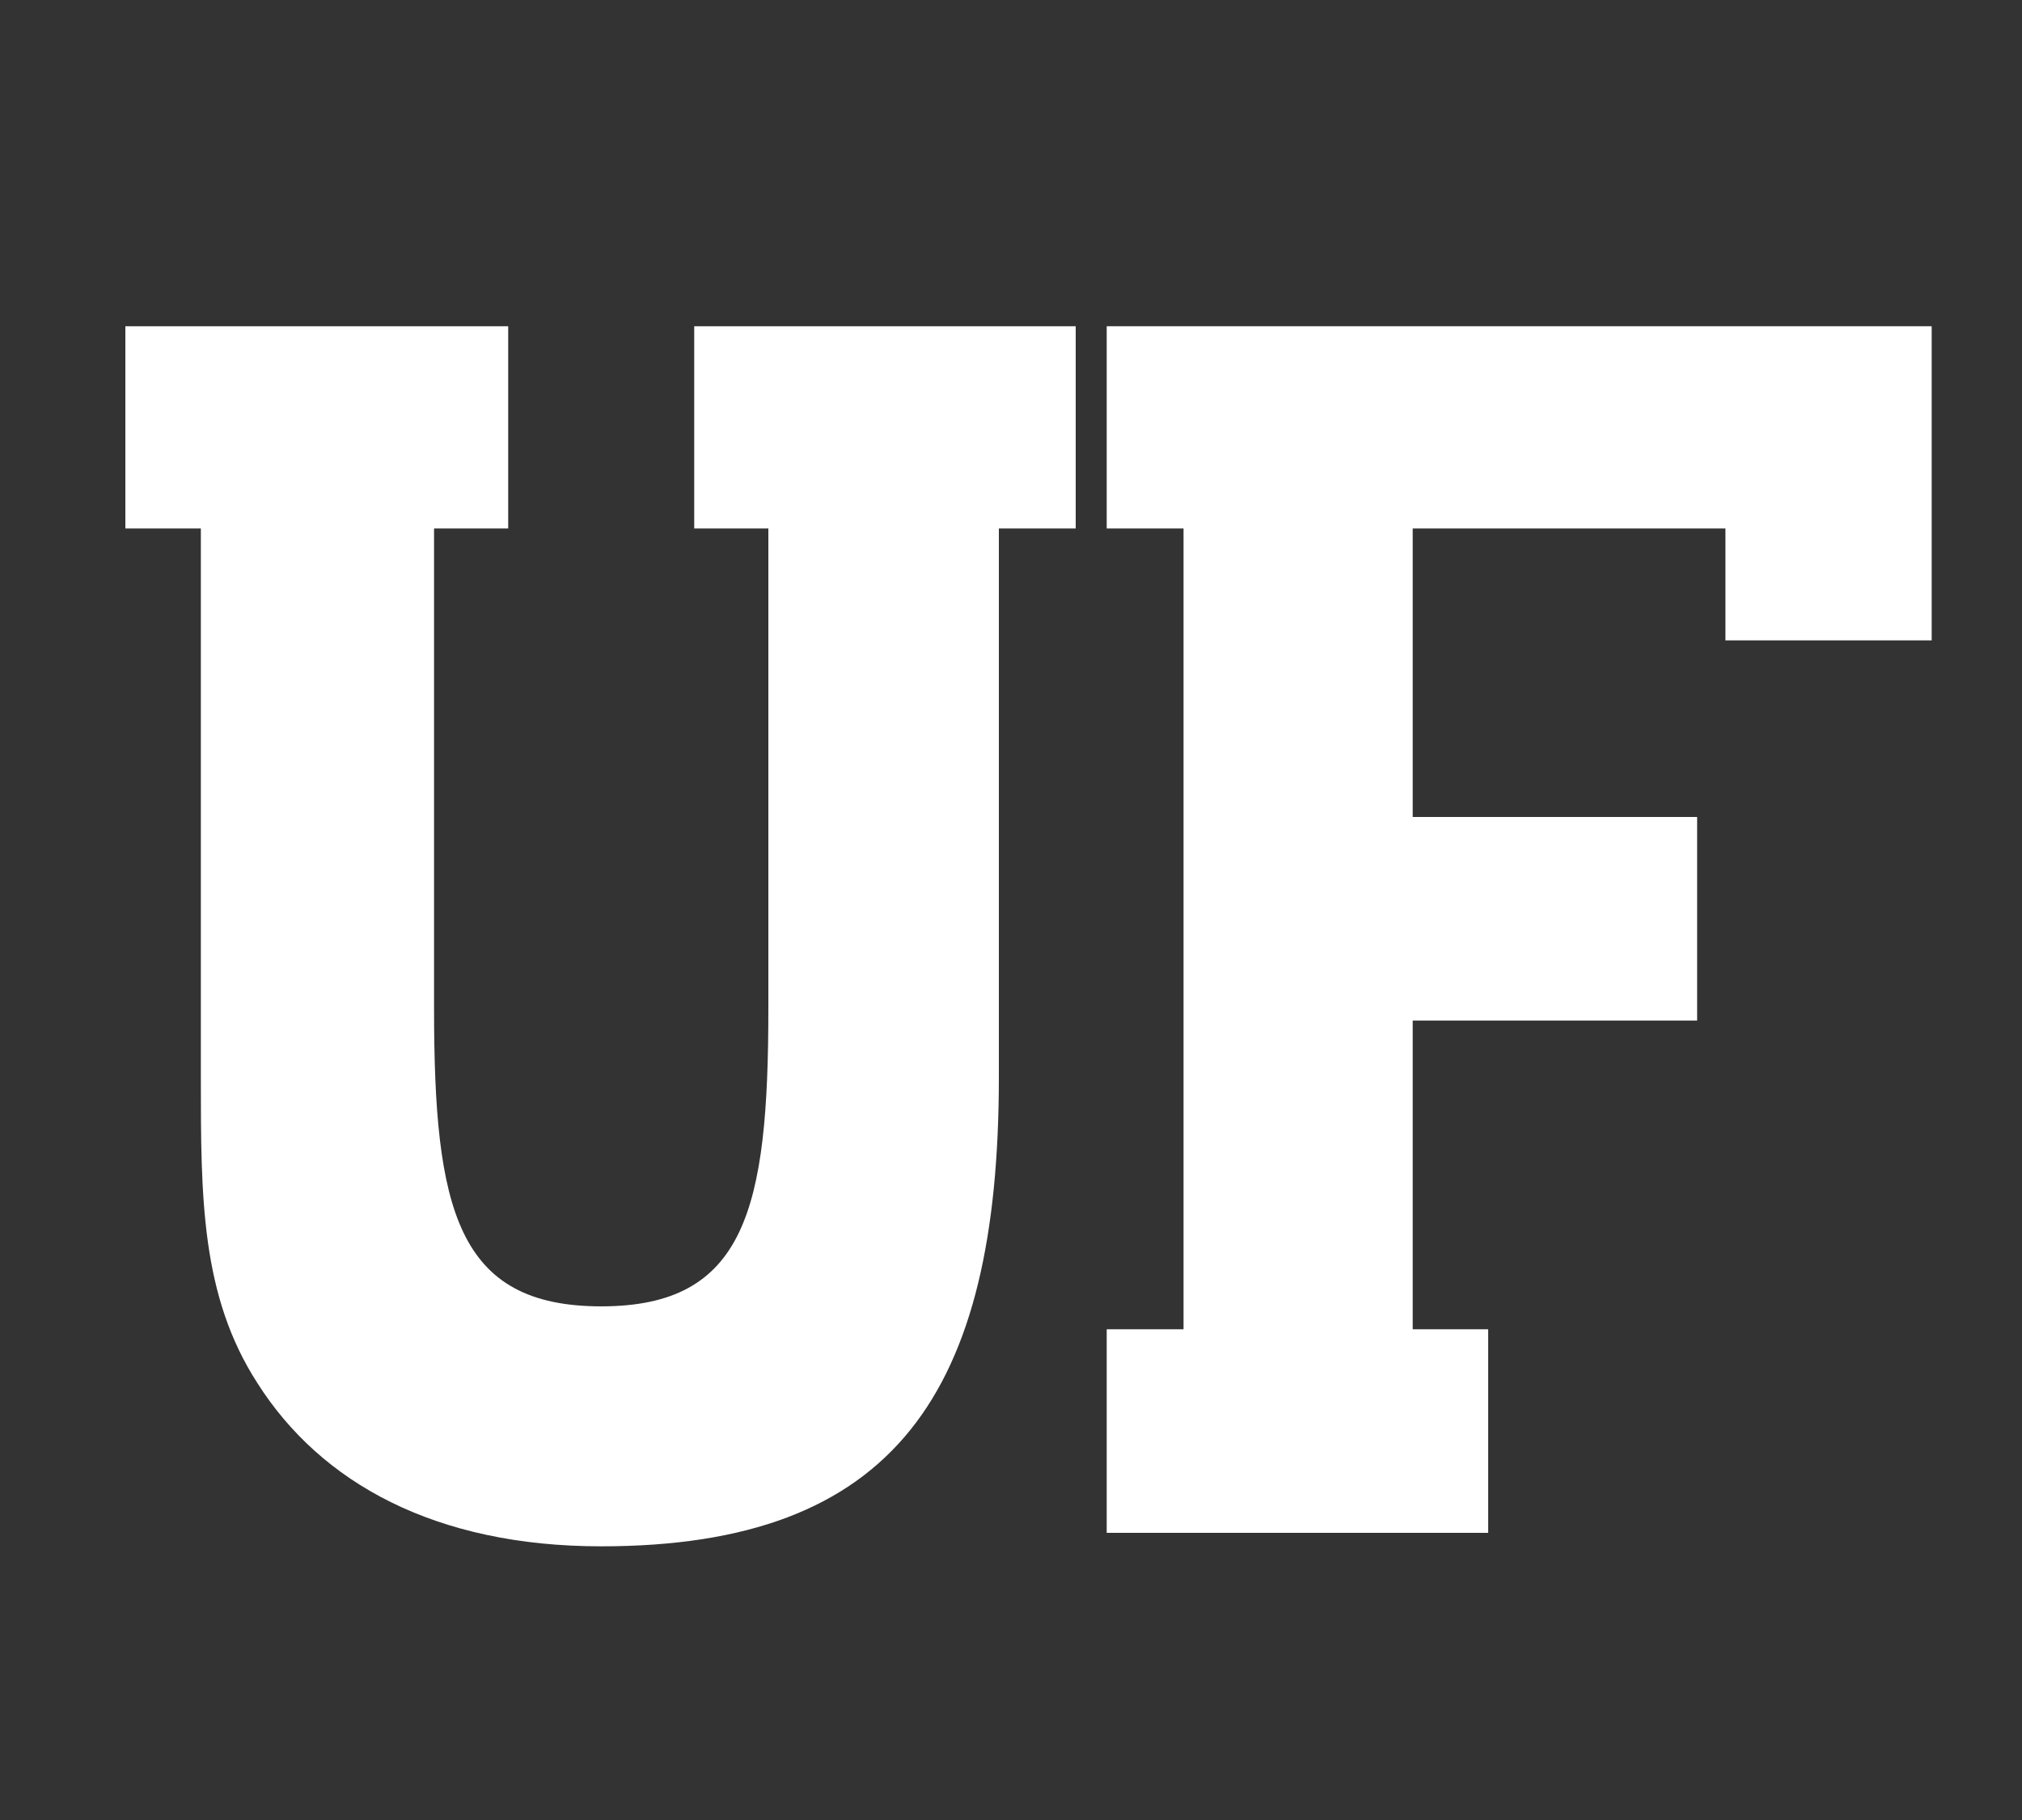
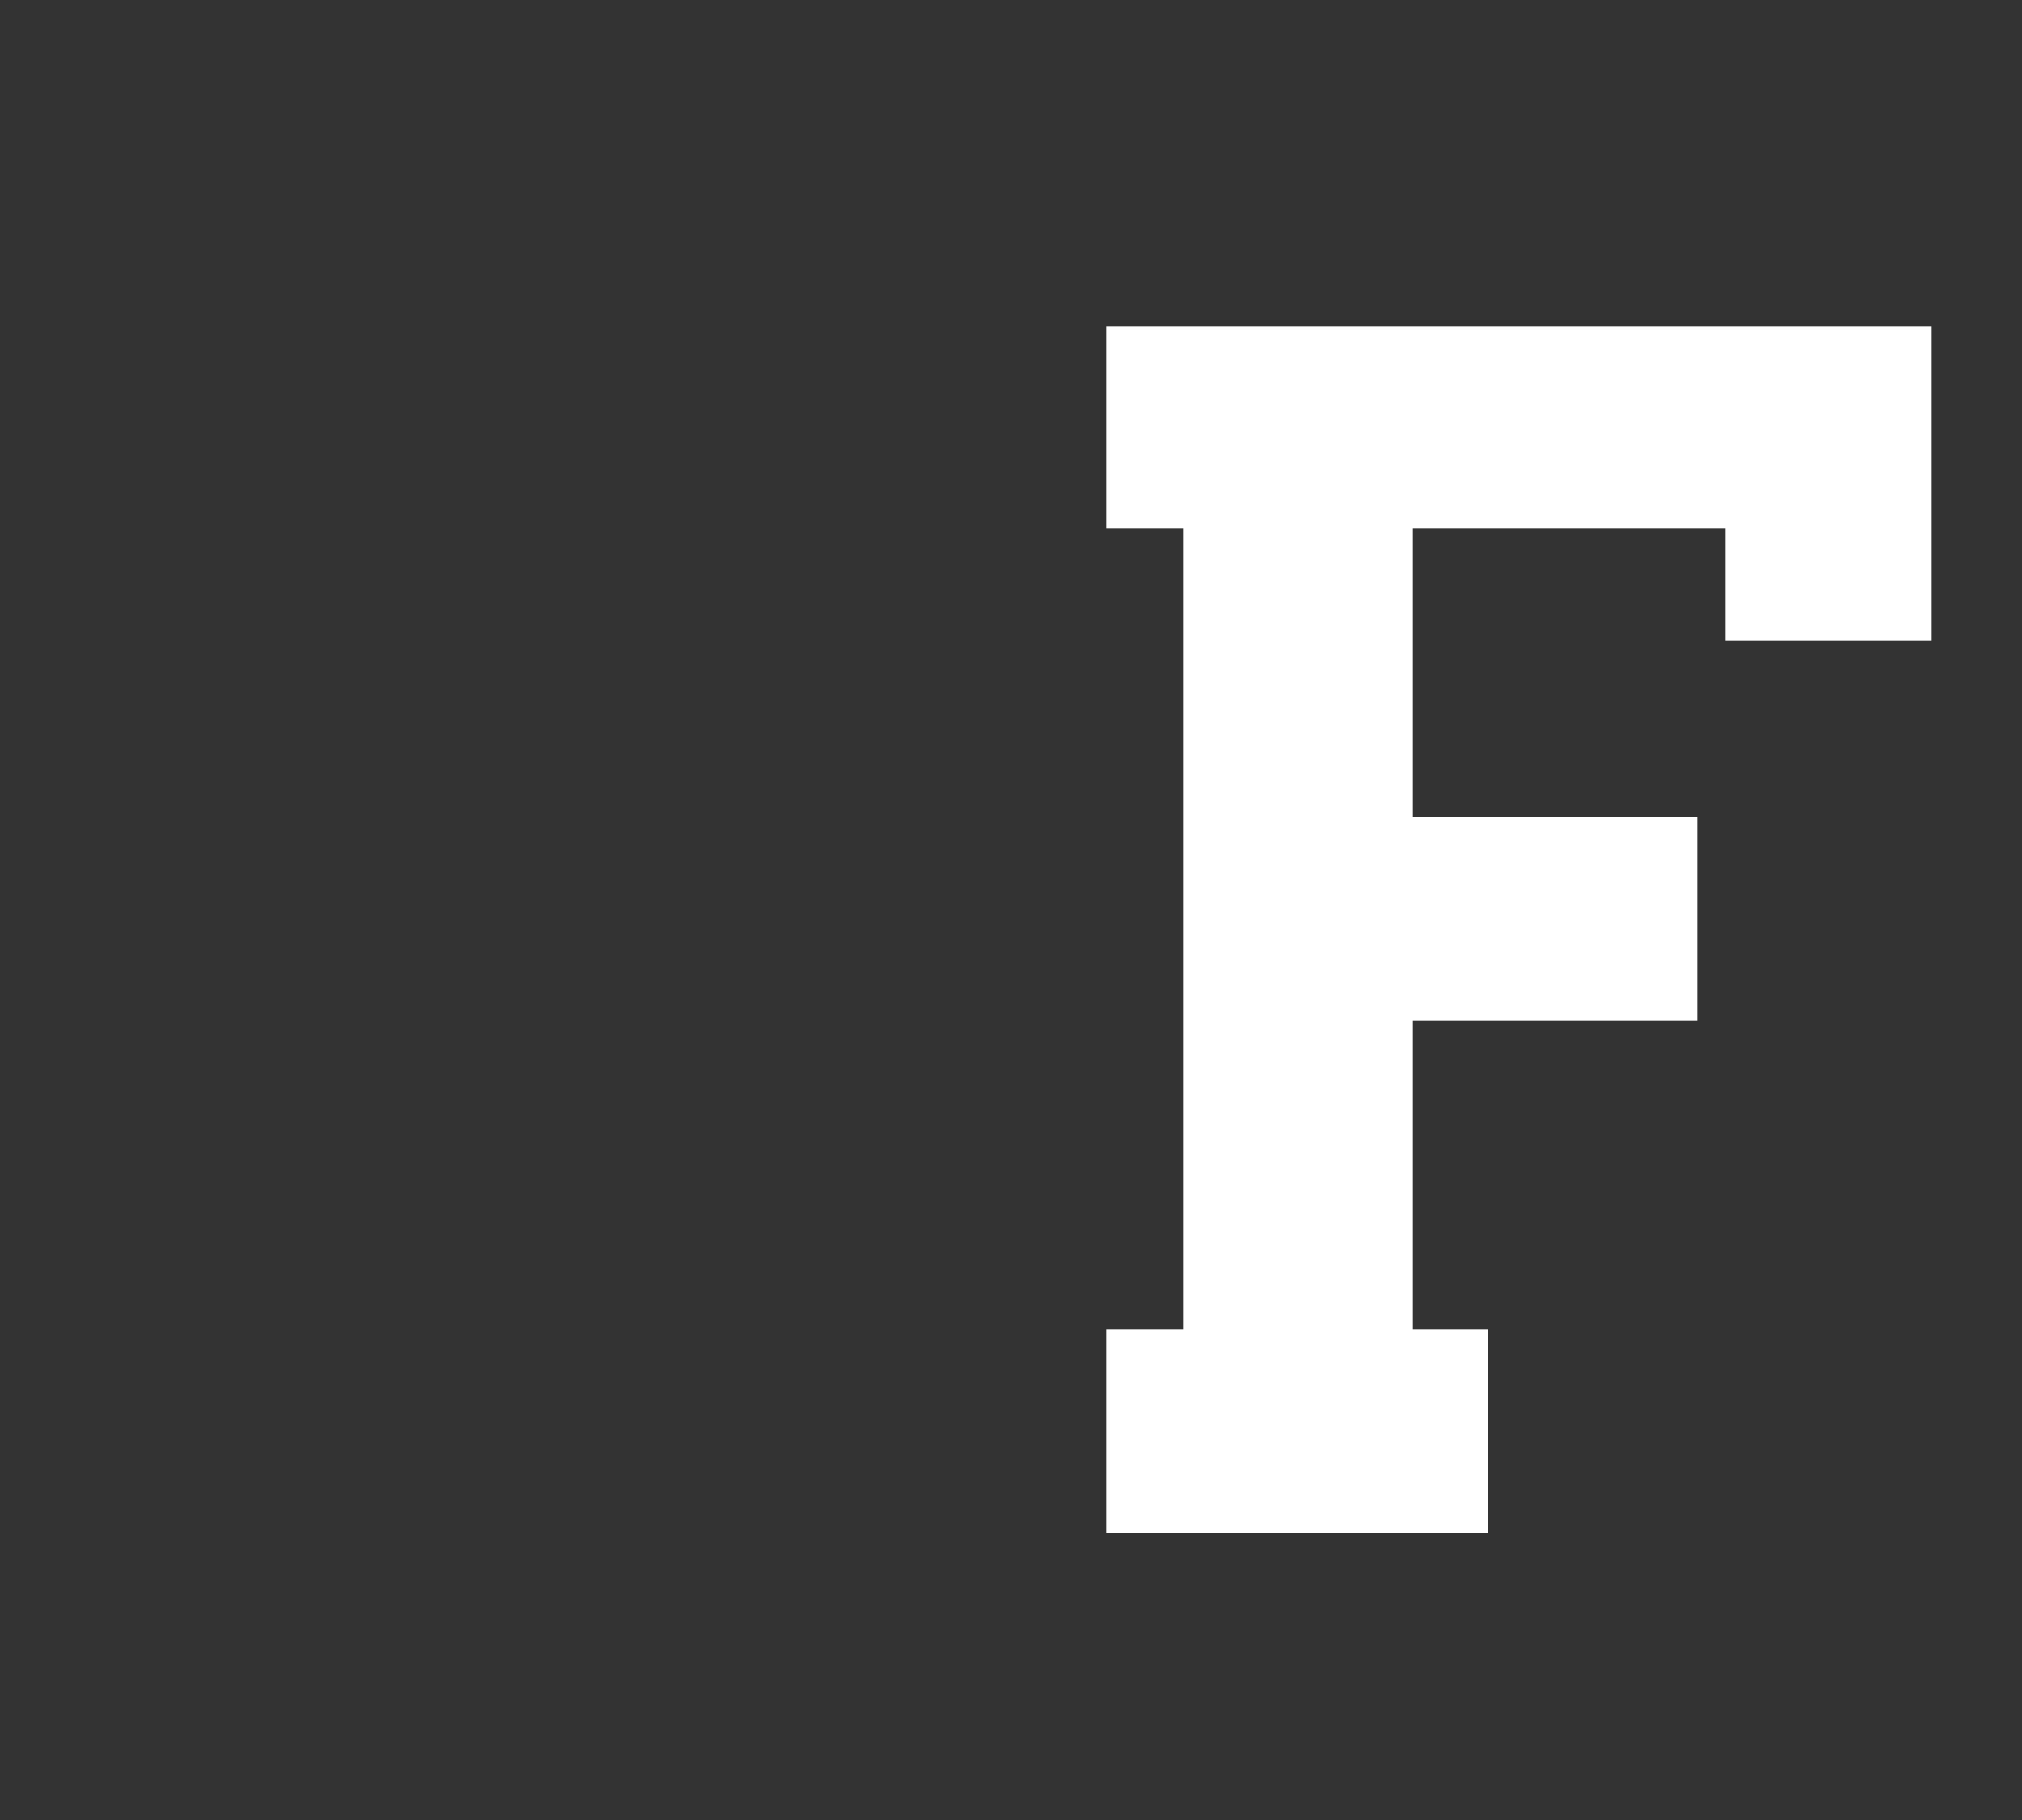
<svg xmlns="http://www.w3.org/2000/svg" xmlns:xlink="http://www.w3.org/1999/xlink" version="1.1" id="Layer_1" x="0px" y="0px" viewBox="0 0 150 135" enable-background="new 0 0 150 135" xml:space="preserve">
  <rect x="0" y="0" width="150" height="135" fill="#333333" stroke="none" />
-   <rect x="-1" y="-0.8" display="none" fill="#002F87" width="152.6" height="136.8" />
  <polygon fill="#FFFFFF" points="82.1,24.2 82.1,39.2 87.8,39.2 87.8,98.6 82.1,98.6 82.1,113.7 110.4,113.7 110.4,98.6 104.8,98.6   104.8,75.7 125.9,75.7 125.9,60.6 104.8,60.6 104.8,39.2 128,39.2 128,47.5 143.3,47.5 143.3,24.2 " />
  <g>
    <defs>
-       <rect id="SVGID_1_" x="9.3" y="24.2" width="134" height="90.5" />
-     </defs>
+       </defs>
    <clipPath id="SVGID_2_">
      <use xlink:href="#SVGID_1_" overflow="visible" />
    </clipPath>
-     <path clip-path="url(#SVGID_2_)" fill="#FFFFFF" d="M74.1,79.9V39.2h5.7v-15H51.5v15H57v35.6c0,14.9-1.7,22.1-12.4,22.1   s-12.4-7.2-12.4-22.1V39.2h5.5v-15H9.3v15h5.6v40.7c0,8.9,0,16.2,4.2,22.7c4.7,7.4,13.2,12.1,25.5,12.1   C66.4,114.7,74.1,103.3,74.1,79.9" />
+     <path clip-path="url(#SVGID_2_)" fill="#FFFFFF" d="M74.1,79.9V39.2h5.7v-15H51.5v15H57v35.6c0,14.9-1.7,22.1-12.4,22.1   s-12.4-7.2-12.4-22.1V39.2v-15H9.3v15h5.6v40.7c0,8.9,0,16.2,4.2,22.7c4.7,7.4,13.2,12.1,25.5,12.1   C66.4,114.7,74.1,103.3,74.1,79.9" />
  </g>
</svg>